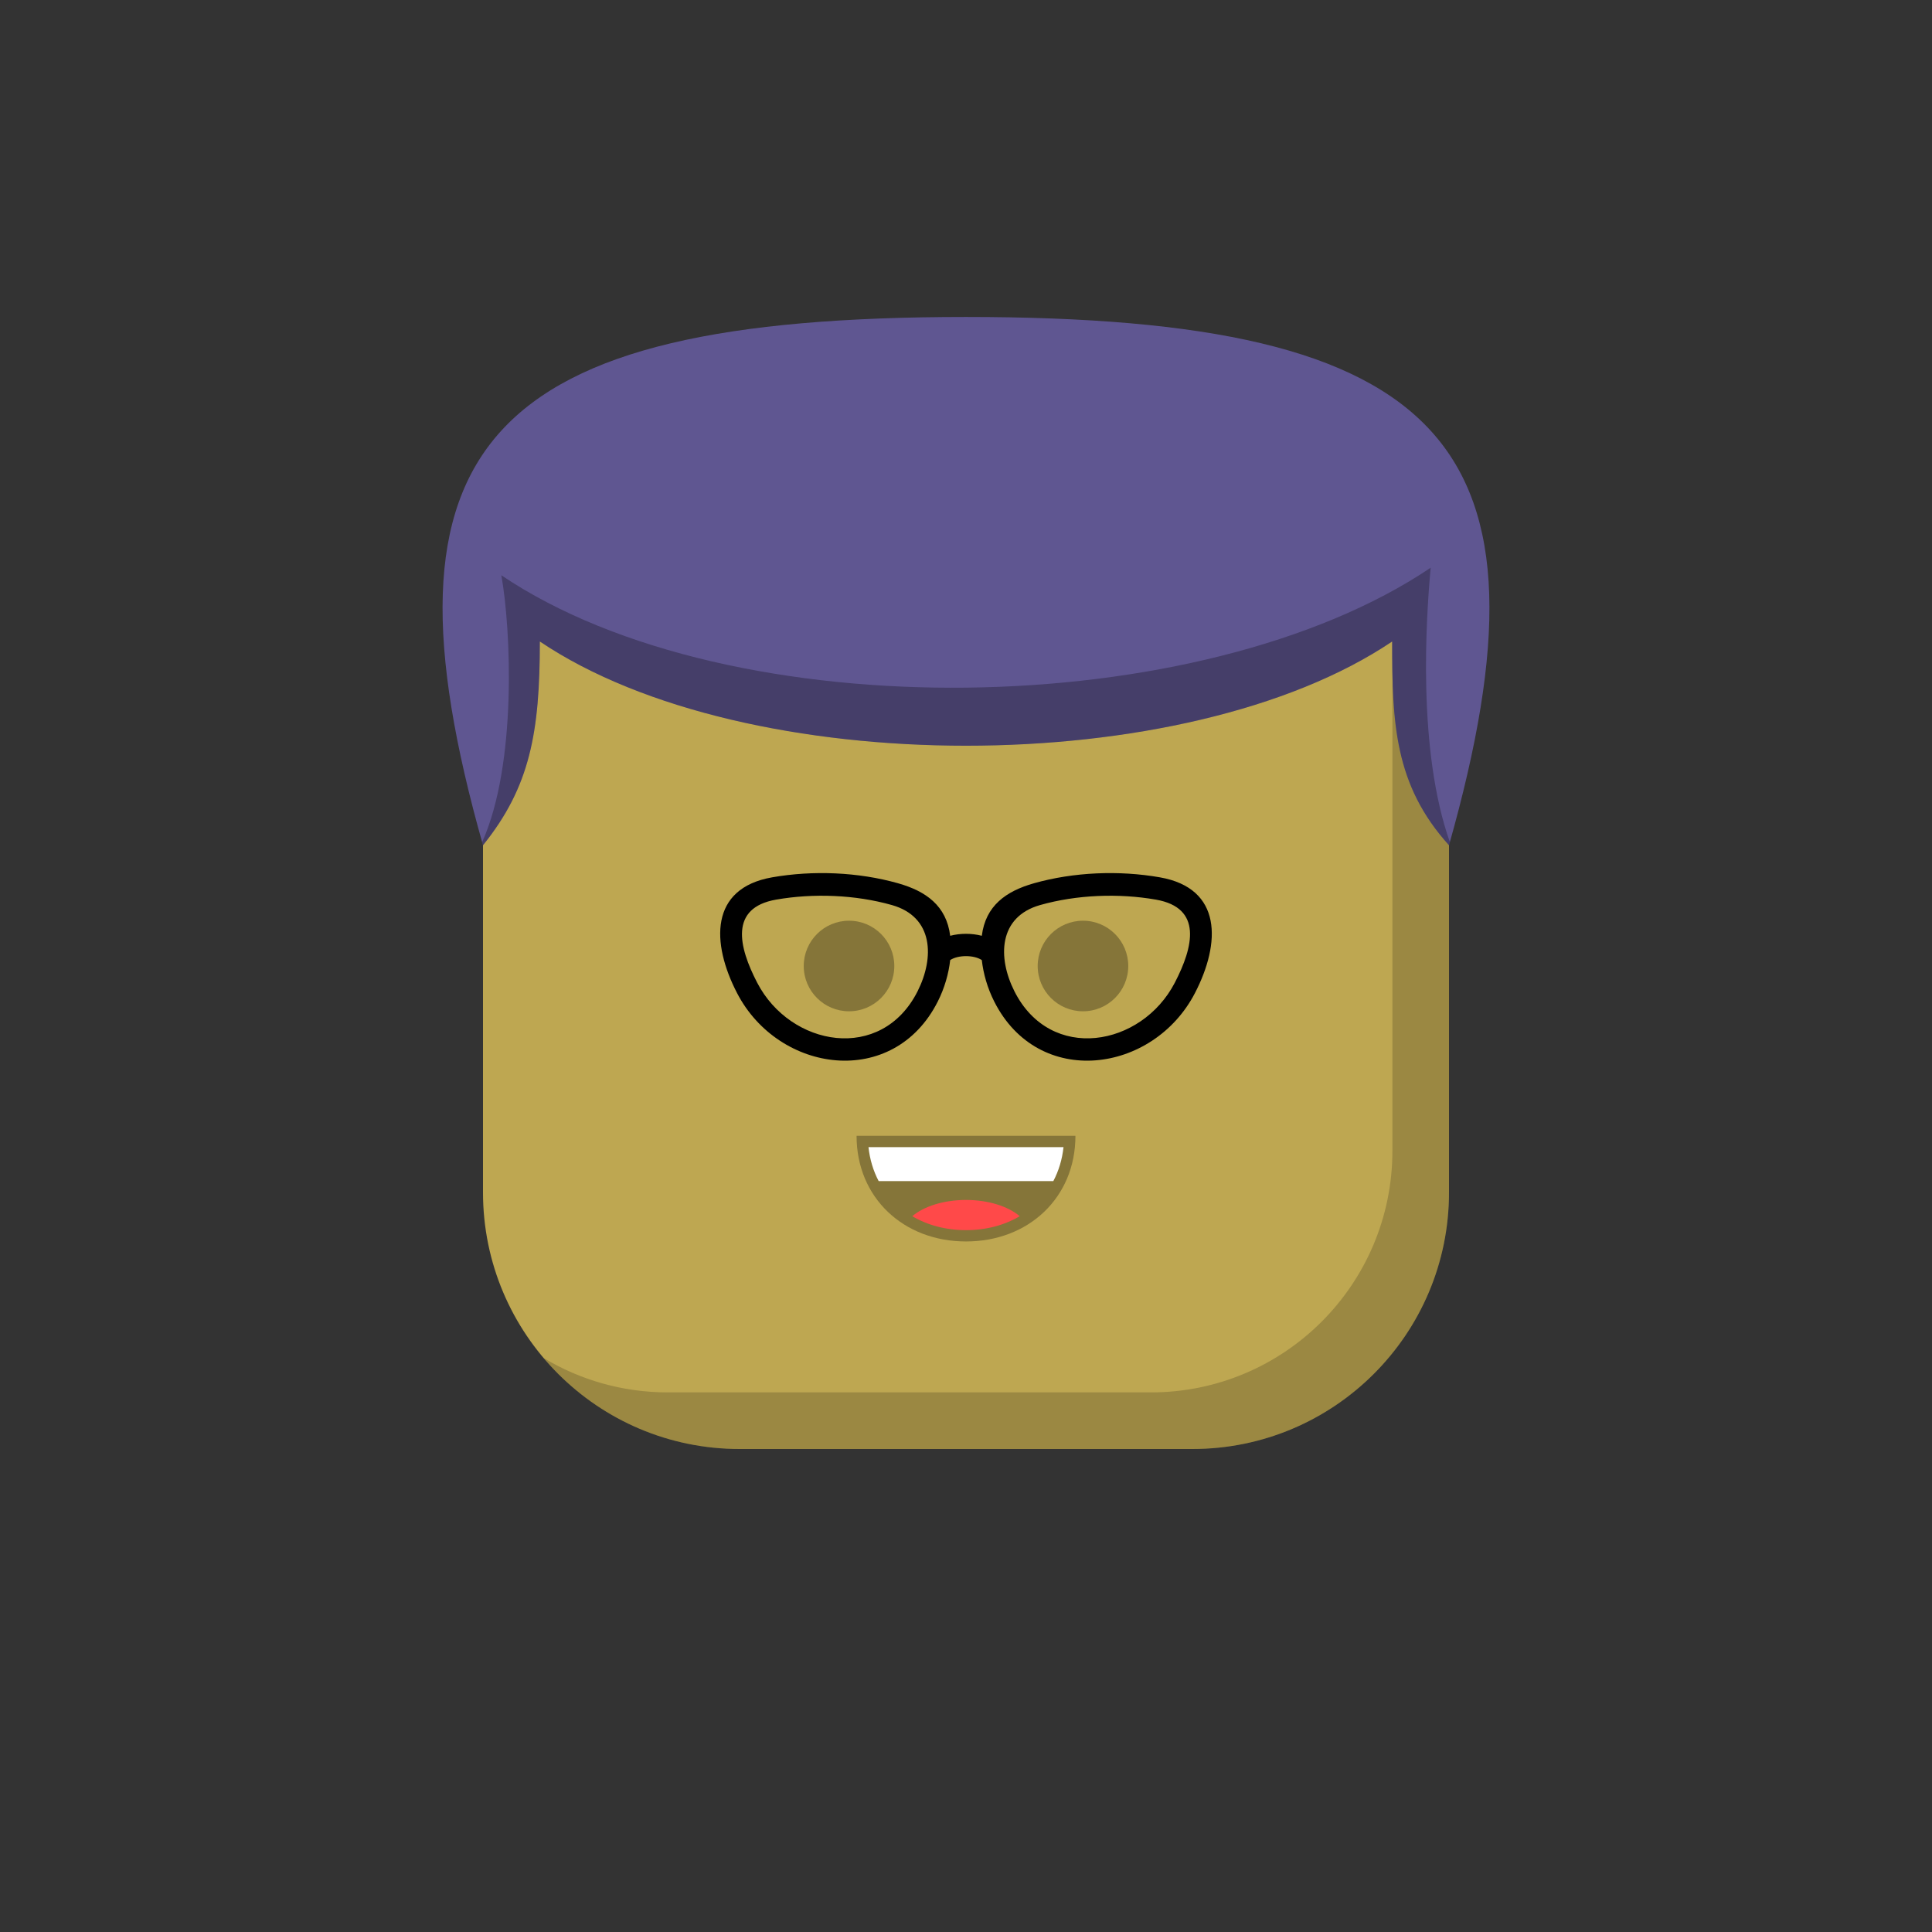
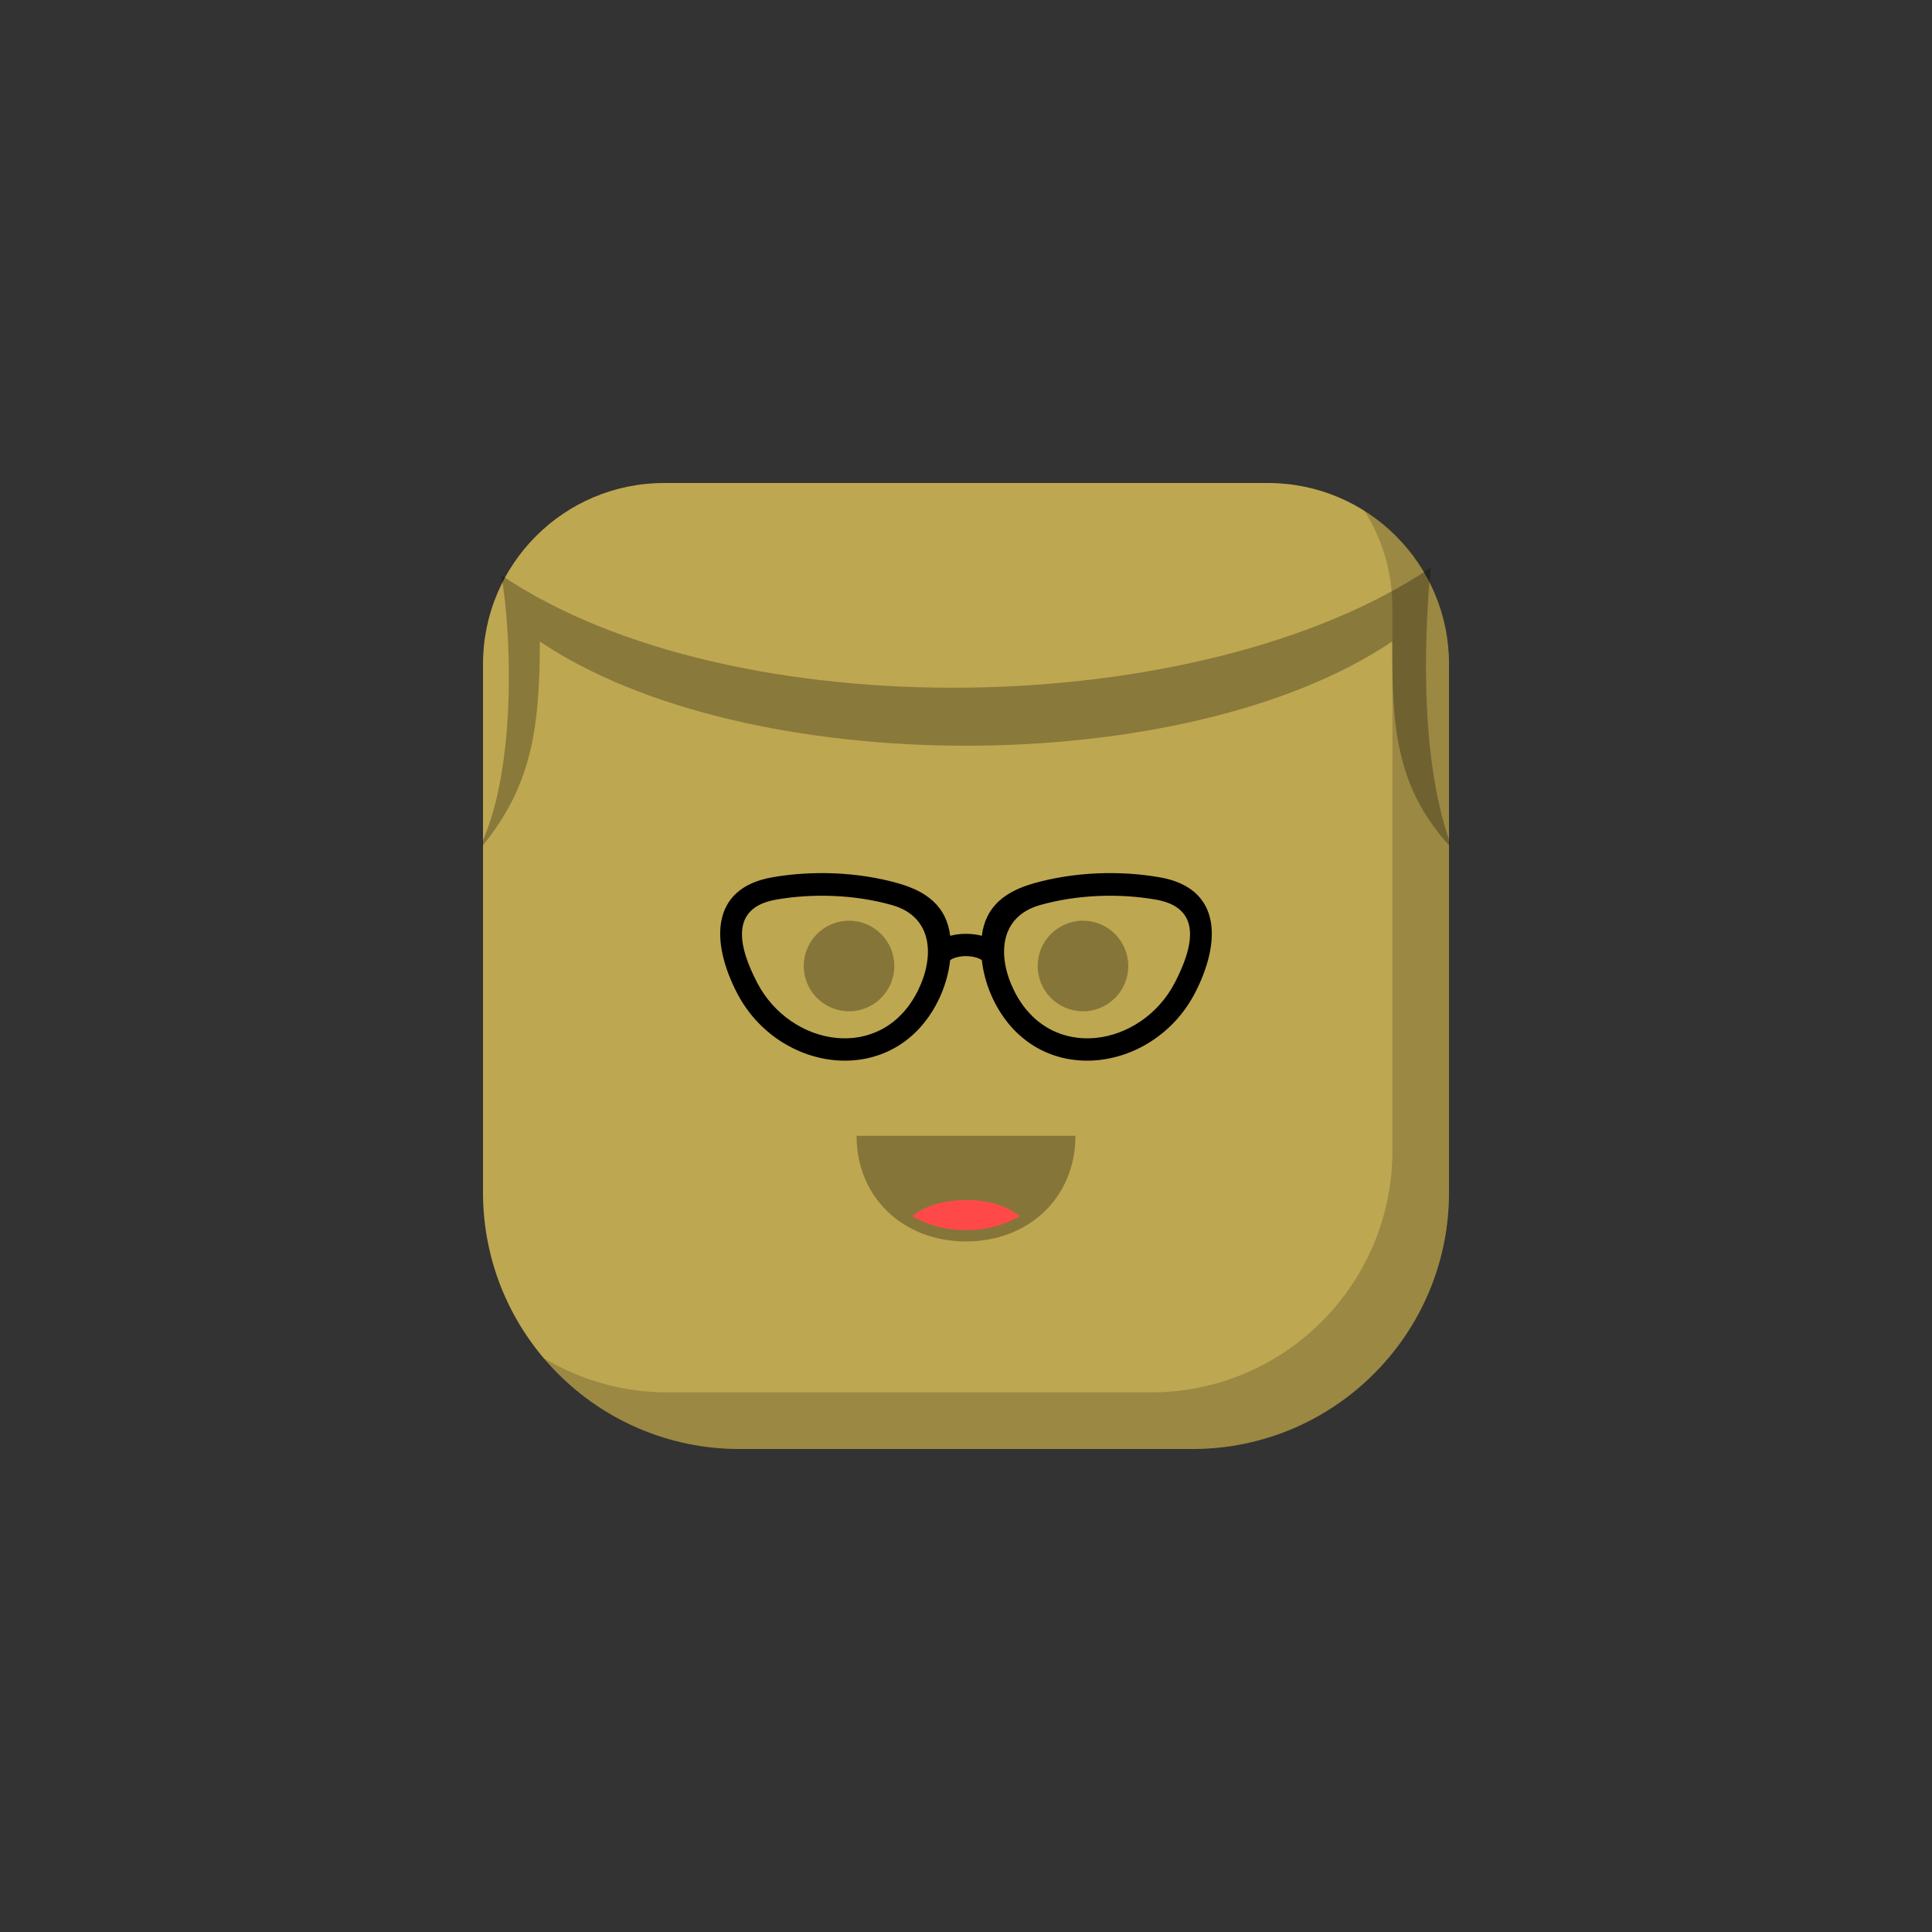
<svg xmlns="http://www.w3.org/2000/svg" viewBox="0 0 512 512">
  <rect x="0" y="0" width="512" height="512" fill="#333333" stroke="none" />
  <g id="body">
    <path d="M128 176c0-26.51 21.49-48 48-48H336c26.51.0 48 21.49 48 48V316c0 37.555-30.445 68-68 68H196c-37.555.0-68-30.445-68-68V176z" fill="#bea751" />
    <path fill-rule="evenodd" clip-rule="evenodd" d="M144.047 359.875C156.52 374.631 175.166 384 196 384H316c37.555.0 68-30.445 68-68V176C384 158.905 375.063 143.897 361.607 135.393 366.29 142.804 369 151.586 369 161V305c0 35.346-28.654 64-64 64H177C164.947 369 153.672 365.668 144.047 359.875z" fill="#000" fill-opacity=".185" />
  </g>
  <g id="hair">
-     <path d="M255.999 84c128 0 158.001 34 128 140-14.5-16-15.064-32.5-15.064-54-54.653 36.828-171.219 36.828-225.872.0.0 24-2.564 38.5-15.064 54-29.999-106 0-140 128-140z" fill="#5f5691" />
    <path fill-rule="evenodd" clip-rule="evenodd" d="M384.23 223.182C375.599 198.724 377.906 164.034 379.14 150.454c-60.695 40.893-185.147 43.188-246.28 2C135.411 166.595 137.076 202.431 127.771 223.192 127.847 223.461 127.923 223.73 127.999 224c12.5-15.5 15.065-30 15.065-54 54.653 36.828 171.219 36.828 225.872.0.0 21.5.563 38 15.063 54C384.077 223.727 384.154 223.454 384.23 223.182z" fill="#000" fill-opacity=".28" />
  </g>
  <g id="mouth">
    <path fill-rule="evenodd" clip-rule="evenodd" d="M285 301H227c0 16.387 12.424 28 29 28s29-11.613 29-28z" fill="#000" fill-opacity=".301" />
-     <path fill-rule="evenodd" clip-rule="evenodd" d="M279.145 313h-46.29C231.438 310.309 230.51 307.282 230.158 304h51.684C281.49 307.282 280.562 310.309 279.145 313z" fill="#fff" />
    <path fill-rule="evenodd" clip-rule="evenodd" d="M241.762 322.307C245.778 324.675 250.628 326 256 326S266.222 324.675 270.238 322.307C267.202 319.714 261.959 318 256 318S244.797 319.714 241.762 322.307z" fill="#ff4949" />
  </g>
  <g id="eye">
    <path d="M225 268C231.627 268 237 262.627 237 256S231.627 244 225 244 213 249.373 213 256 218.373 268 225 268z" fill="#000" fill-opacity=".301" />
    <path fill-rule="evenodd" clip-rule="evenodd" d="M195.336 263.188C206.375 284.466 236.795 288.681 248.527 265.398 250.324 261.833 251.402 258.041 251.811 254.428 253.914 253.036 258.086 253.036 260.189 254.428 260.598 258.041 261.676 261.834 263.473 265.398 275.205 288.681 305.625 284.466 316.664 263.188 323.54 249.933 323.963 235.404 307.372 232.501 296.583 230.612 284.557 231.09 274.007 234.075 266.579 236.176 261.182 240.047 260.19 247.993 257.503 247.297 254.496 247.297 251.809 247.993 250.818 240.047 245.421 236.176 237.993 234.075 227.443 231.09 215.417 230.612 204.628 232.501 188.037 235.404 188.46 249.933 195.336 263.188zM243.169 262.698C233.596 281.696 209.483 277.427 200.662 260.425 195.707 250.875 193.292 240.576 205.662 238.411 215.568 236.677 226.672 237.108 236.36 239.848 247.412 242.975 247.674 253.759 243.169 262.698zm25.662.0C278.404 281.696 302.517 277.427 311.338 260.425 316.292 250.875 318.708 240.576 306.338 238.411 296.432 236.677 285.328 237.108 275.64 239.848 264.588 242.975 264.326 253.759 268.831 262.698z" fill="#000" />
    <path d="M287 268C293.627 268 299 262.627 299 256S293.627 244 287 244 275 249.373 275 256 280.373 268 287 268z" fill="#000" fill-opacity=".301" />
  </g>
</svg>